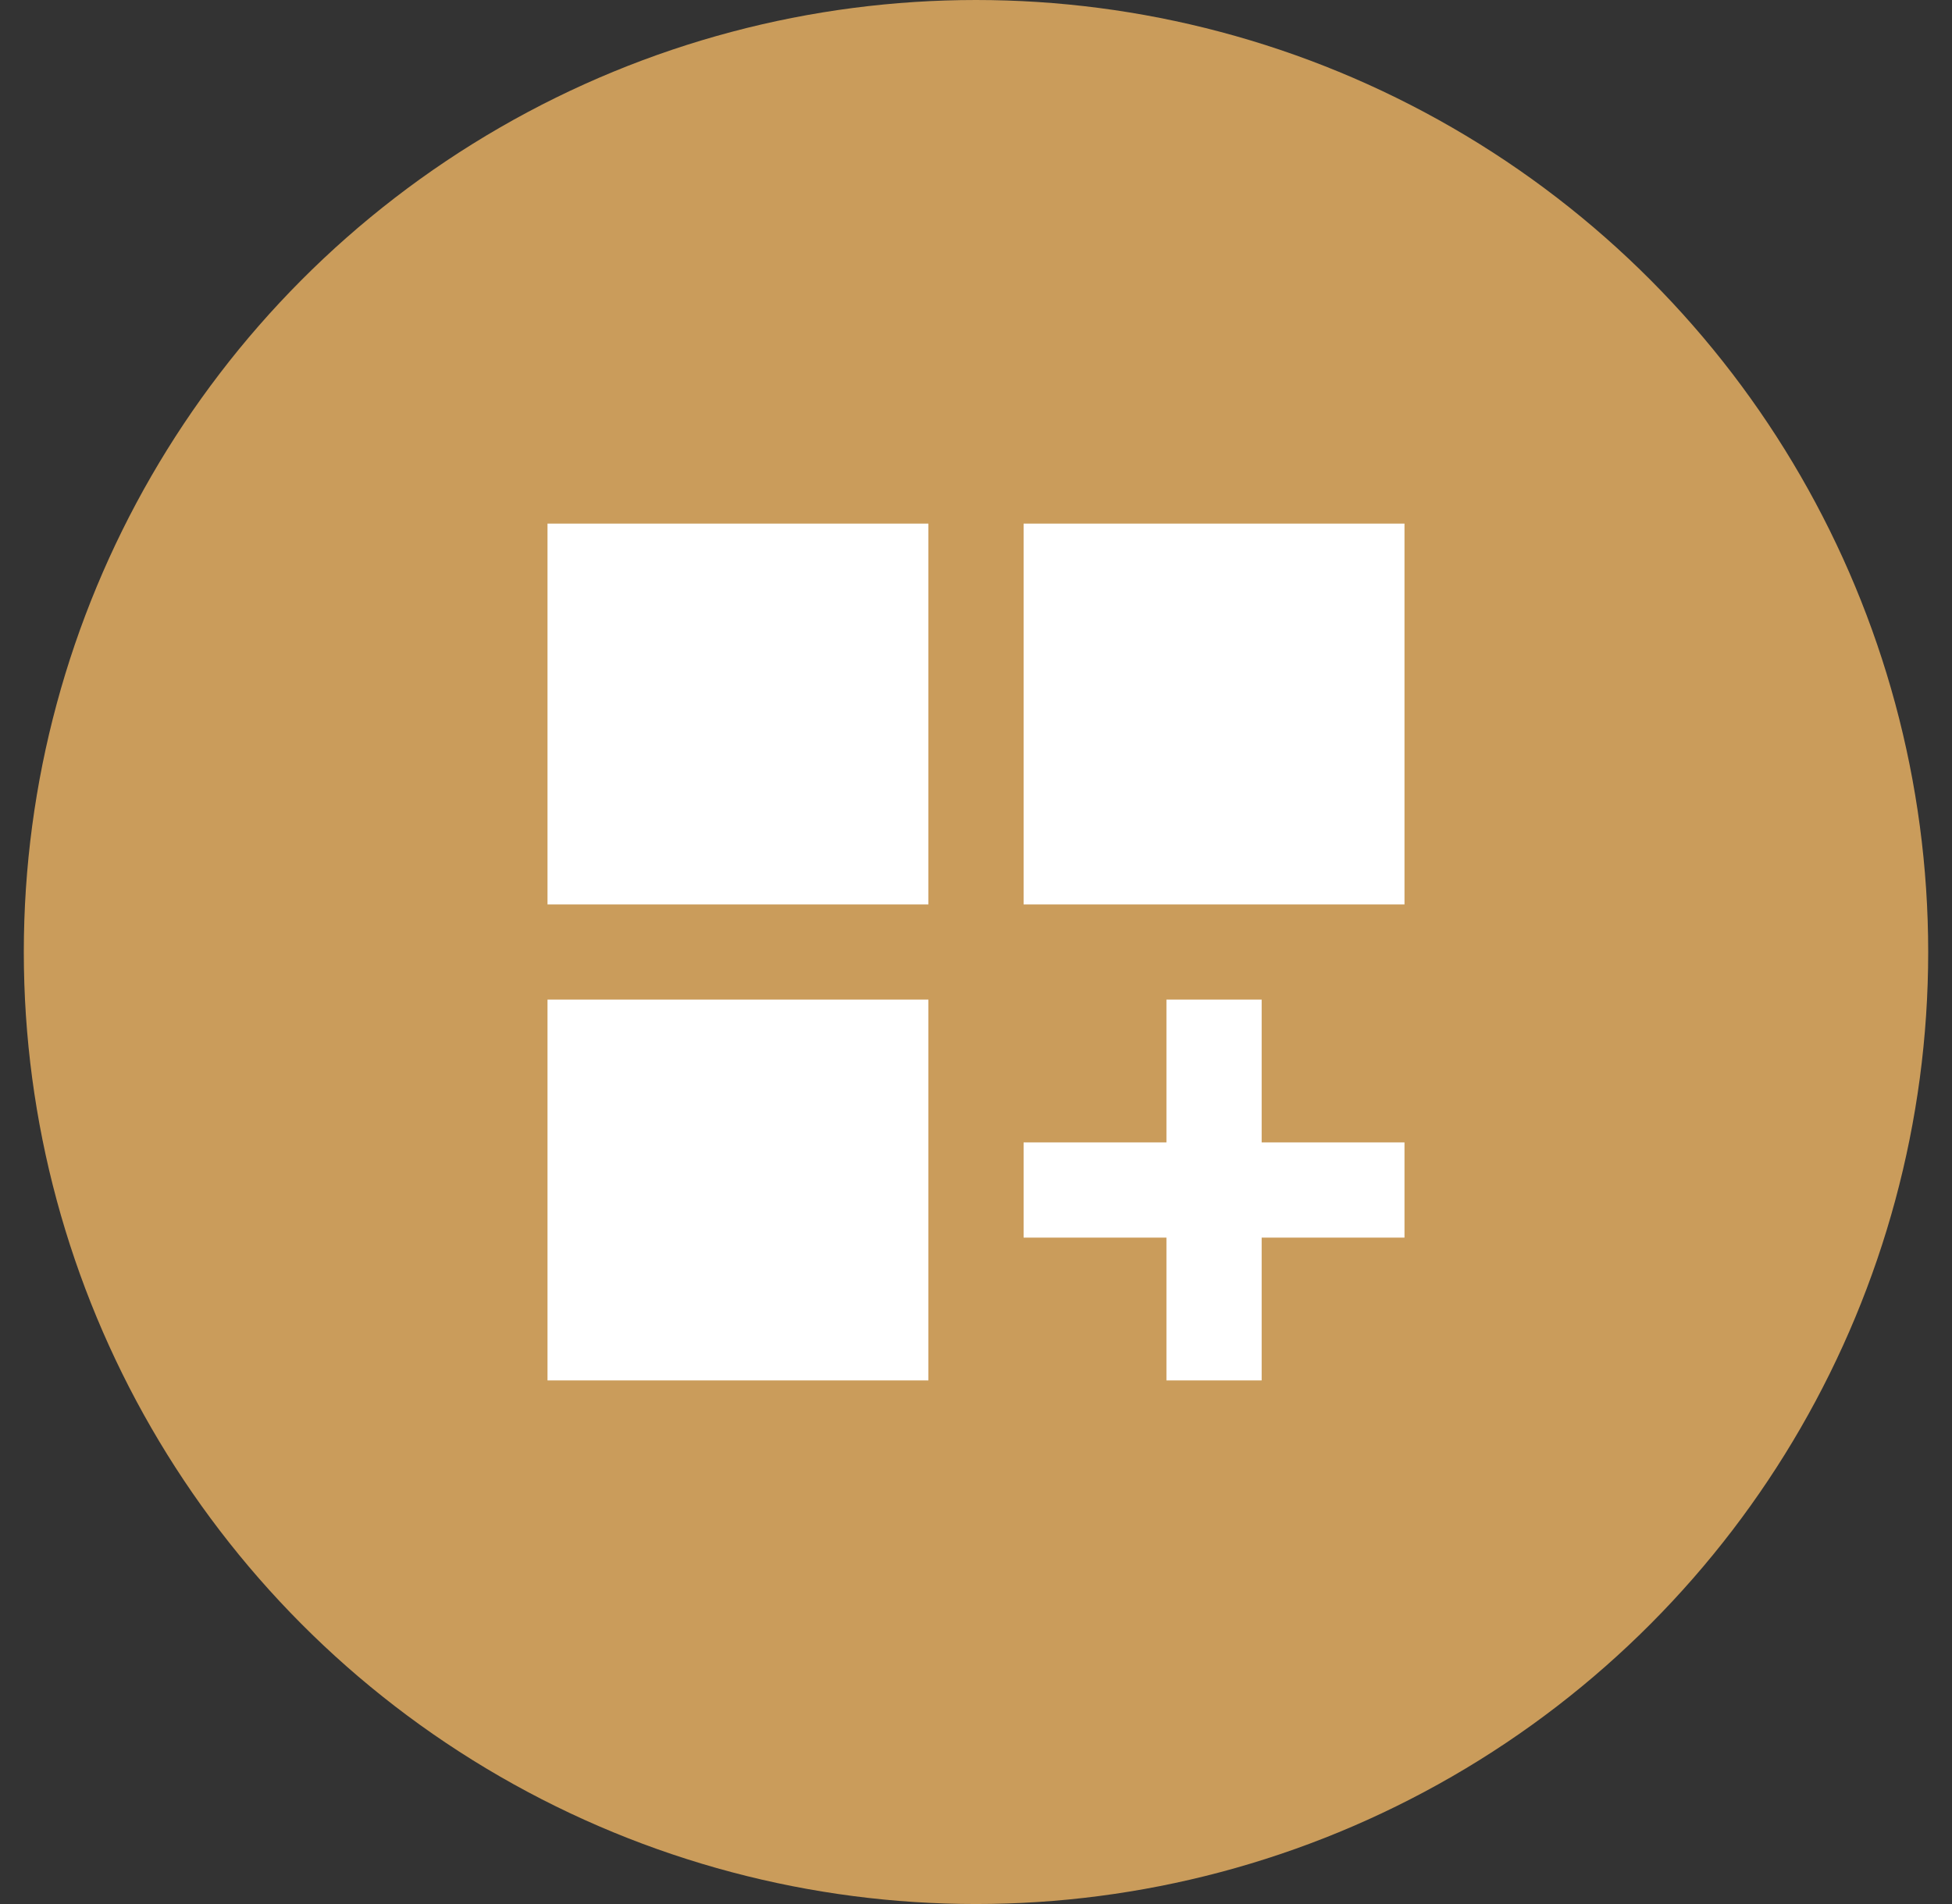
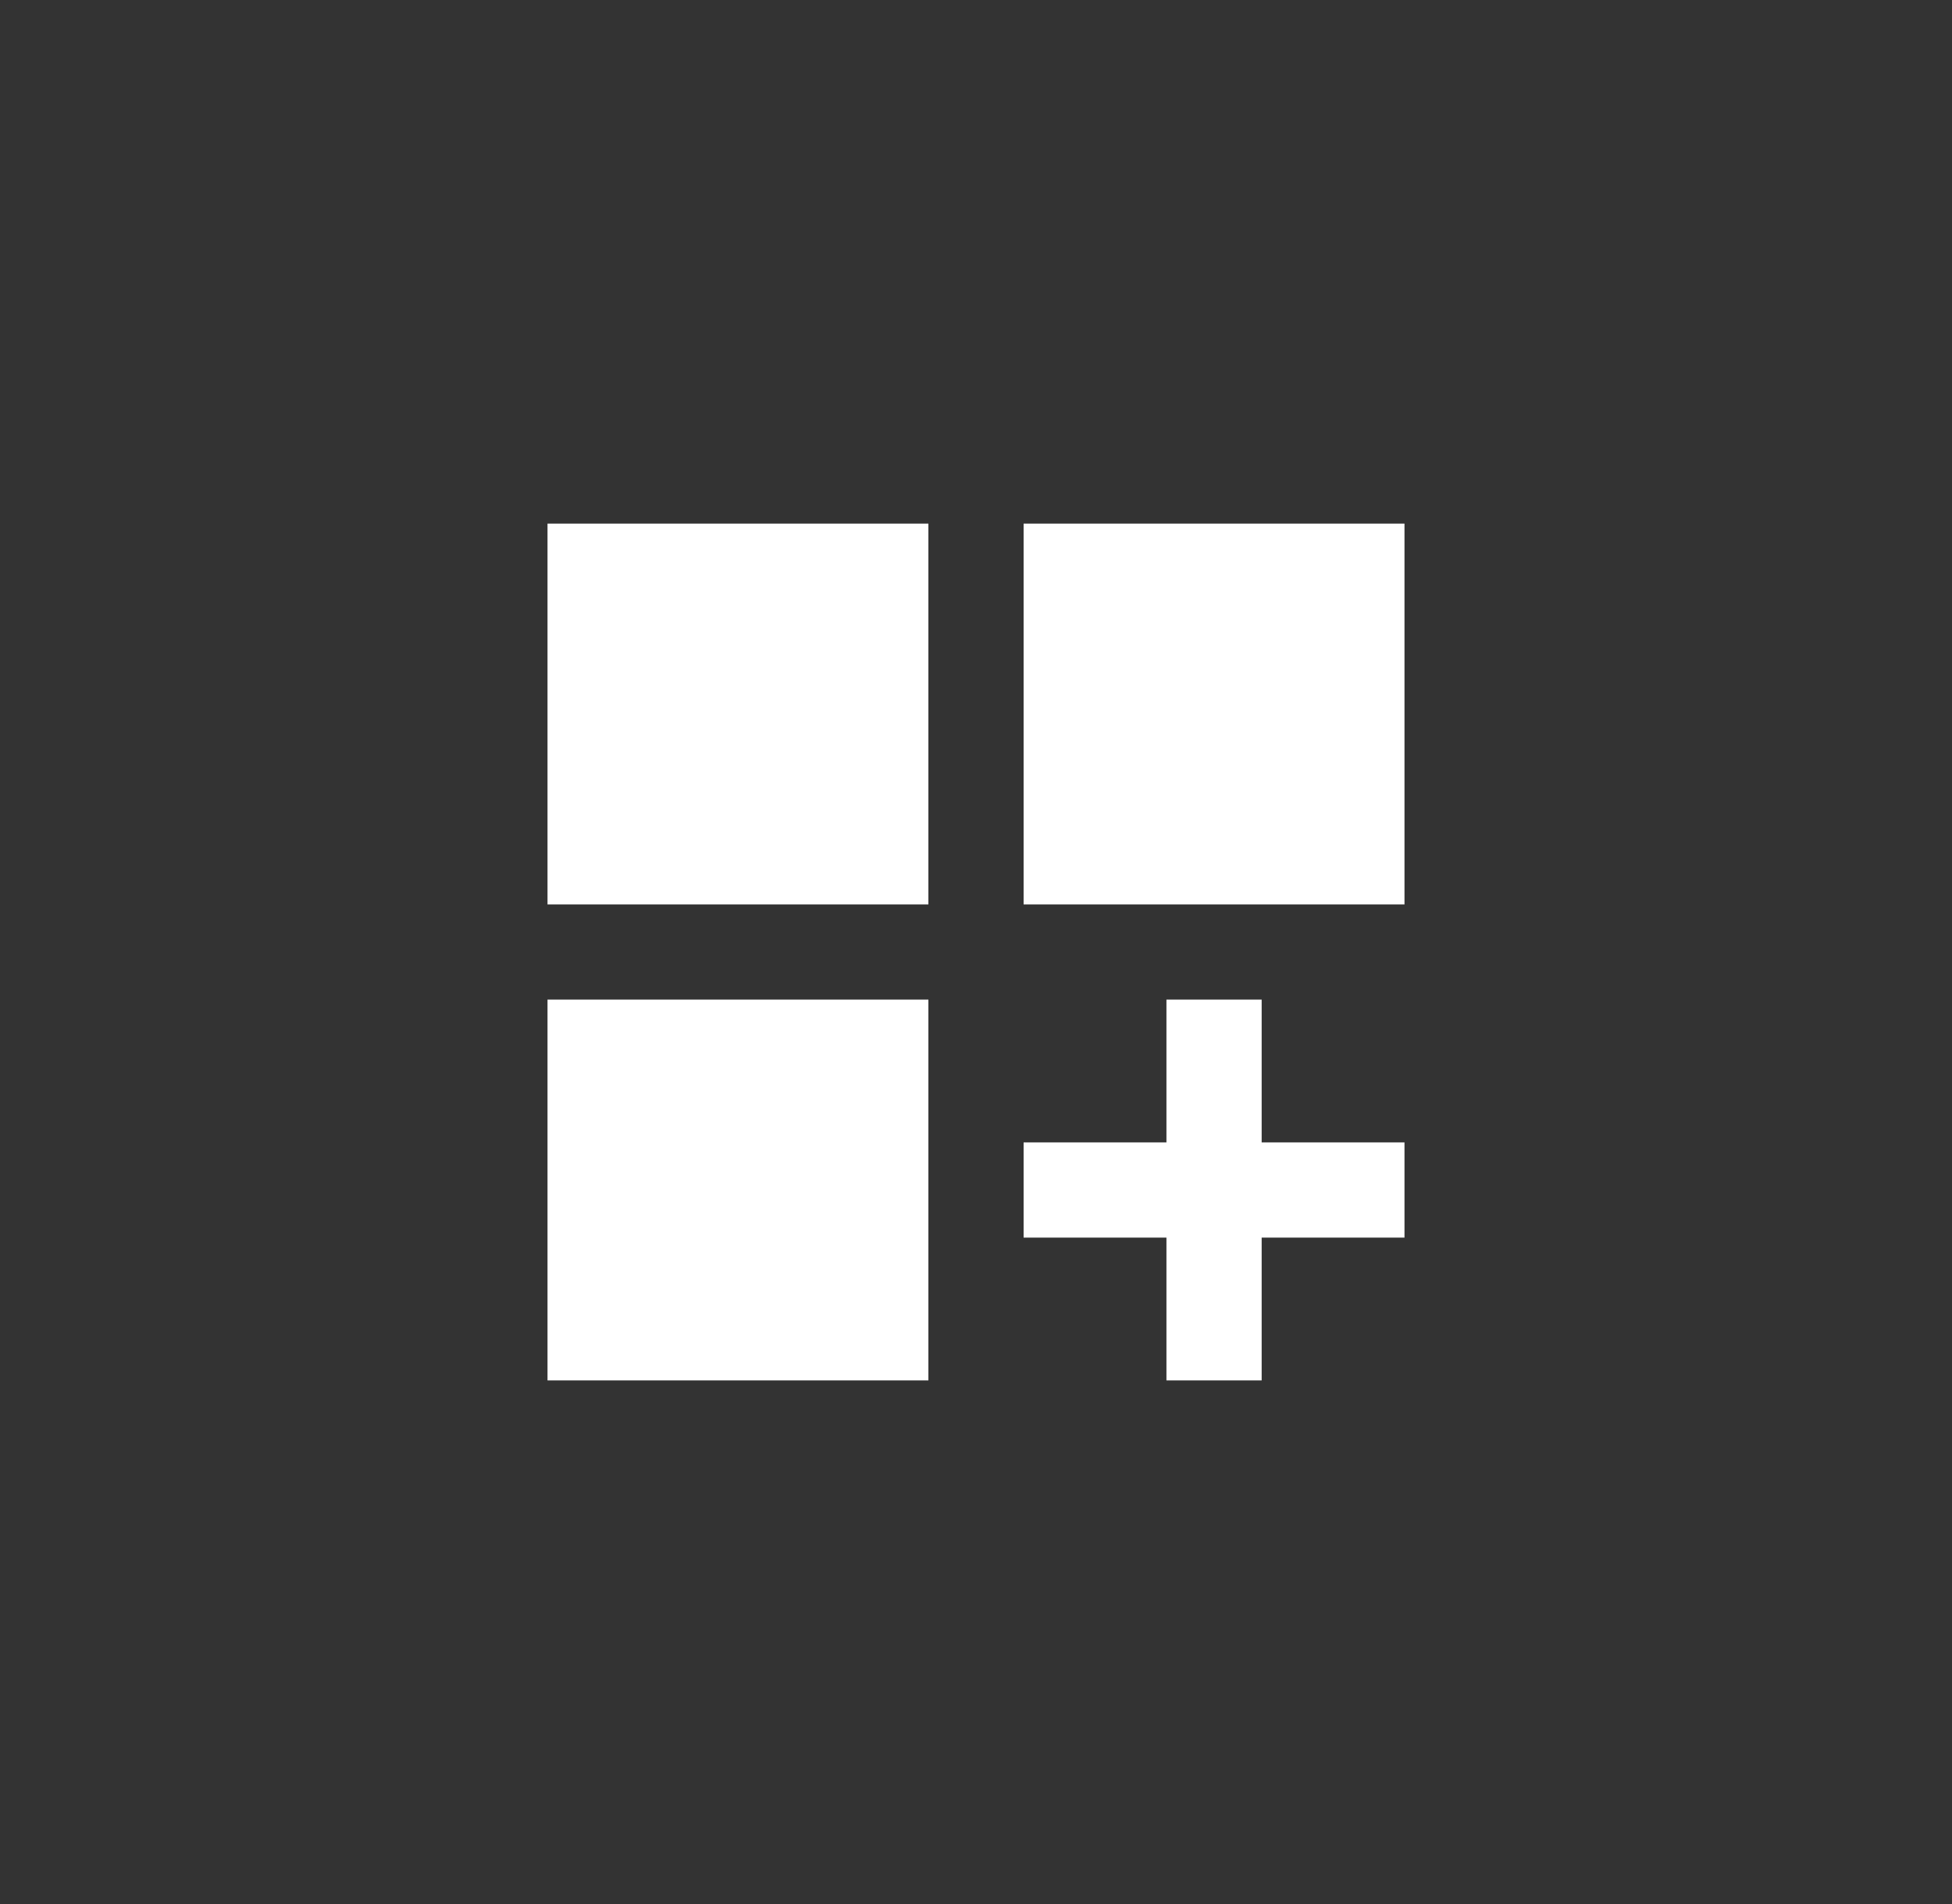
<svg xmlns="http://www.w3.org/2000/svg" width="41" height="40" viewBox="0 0 41 40" fill="none">
  <rect x="0" y="0" width="41" height="40" fill="#333333" stroke="none" />
-   <circle cx="20.5" cy="20" r="20" fill="#CA9C5B" />
  <path d="M11.5 11H19.5V19H11.5V11ZM21.5 11H29.5V19H21.5V11ZM11.5 21H19.5V29H11.5V21ZM24.5 21H26.5V24H29.5V26H26.5V29H24.5V26H21.5V24H24.5V21Z" fill="white" />
</svg>